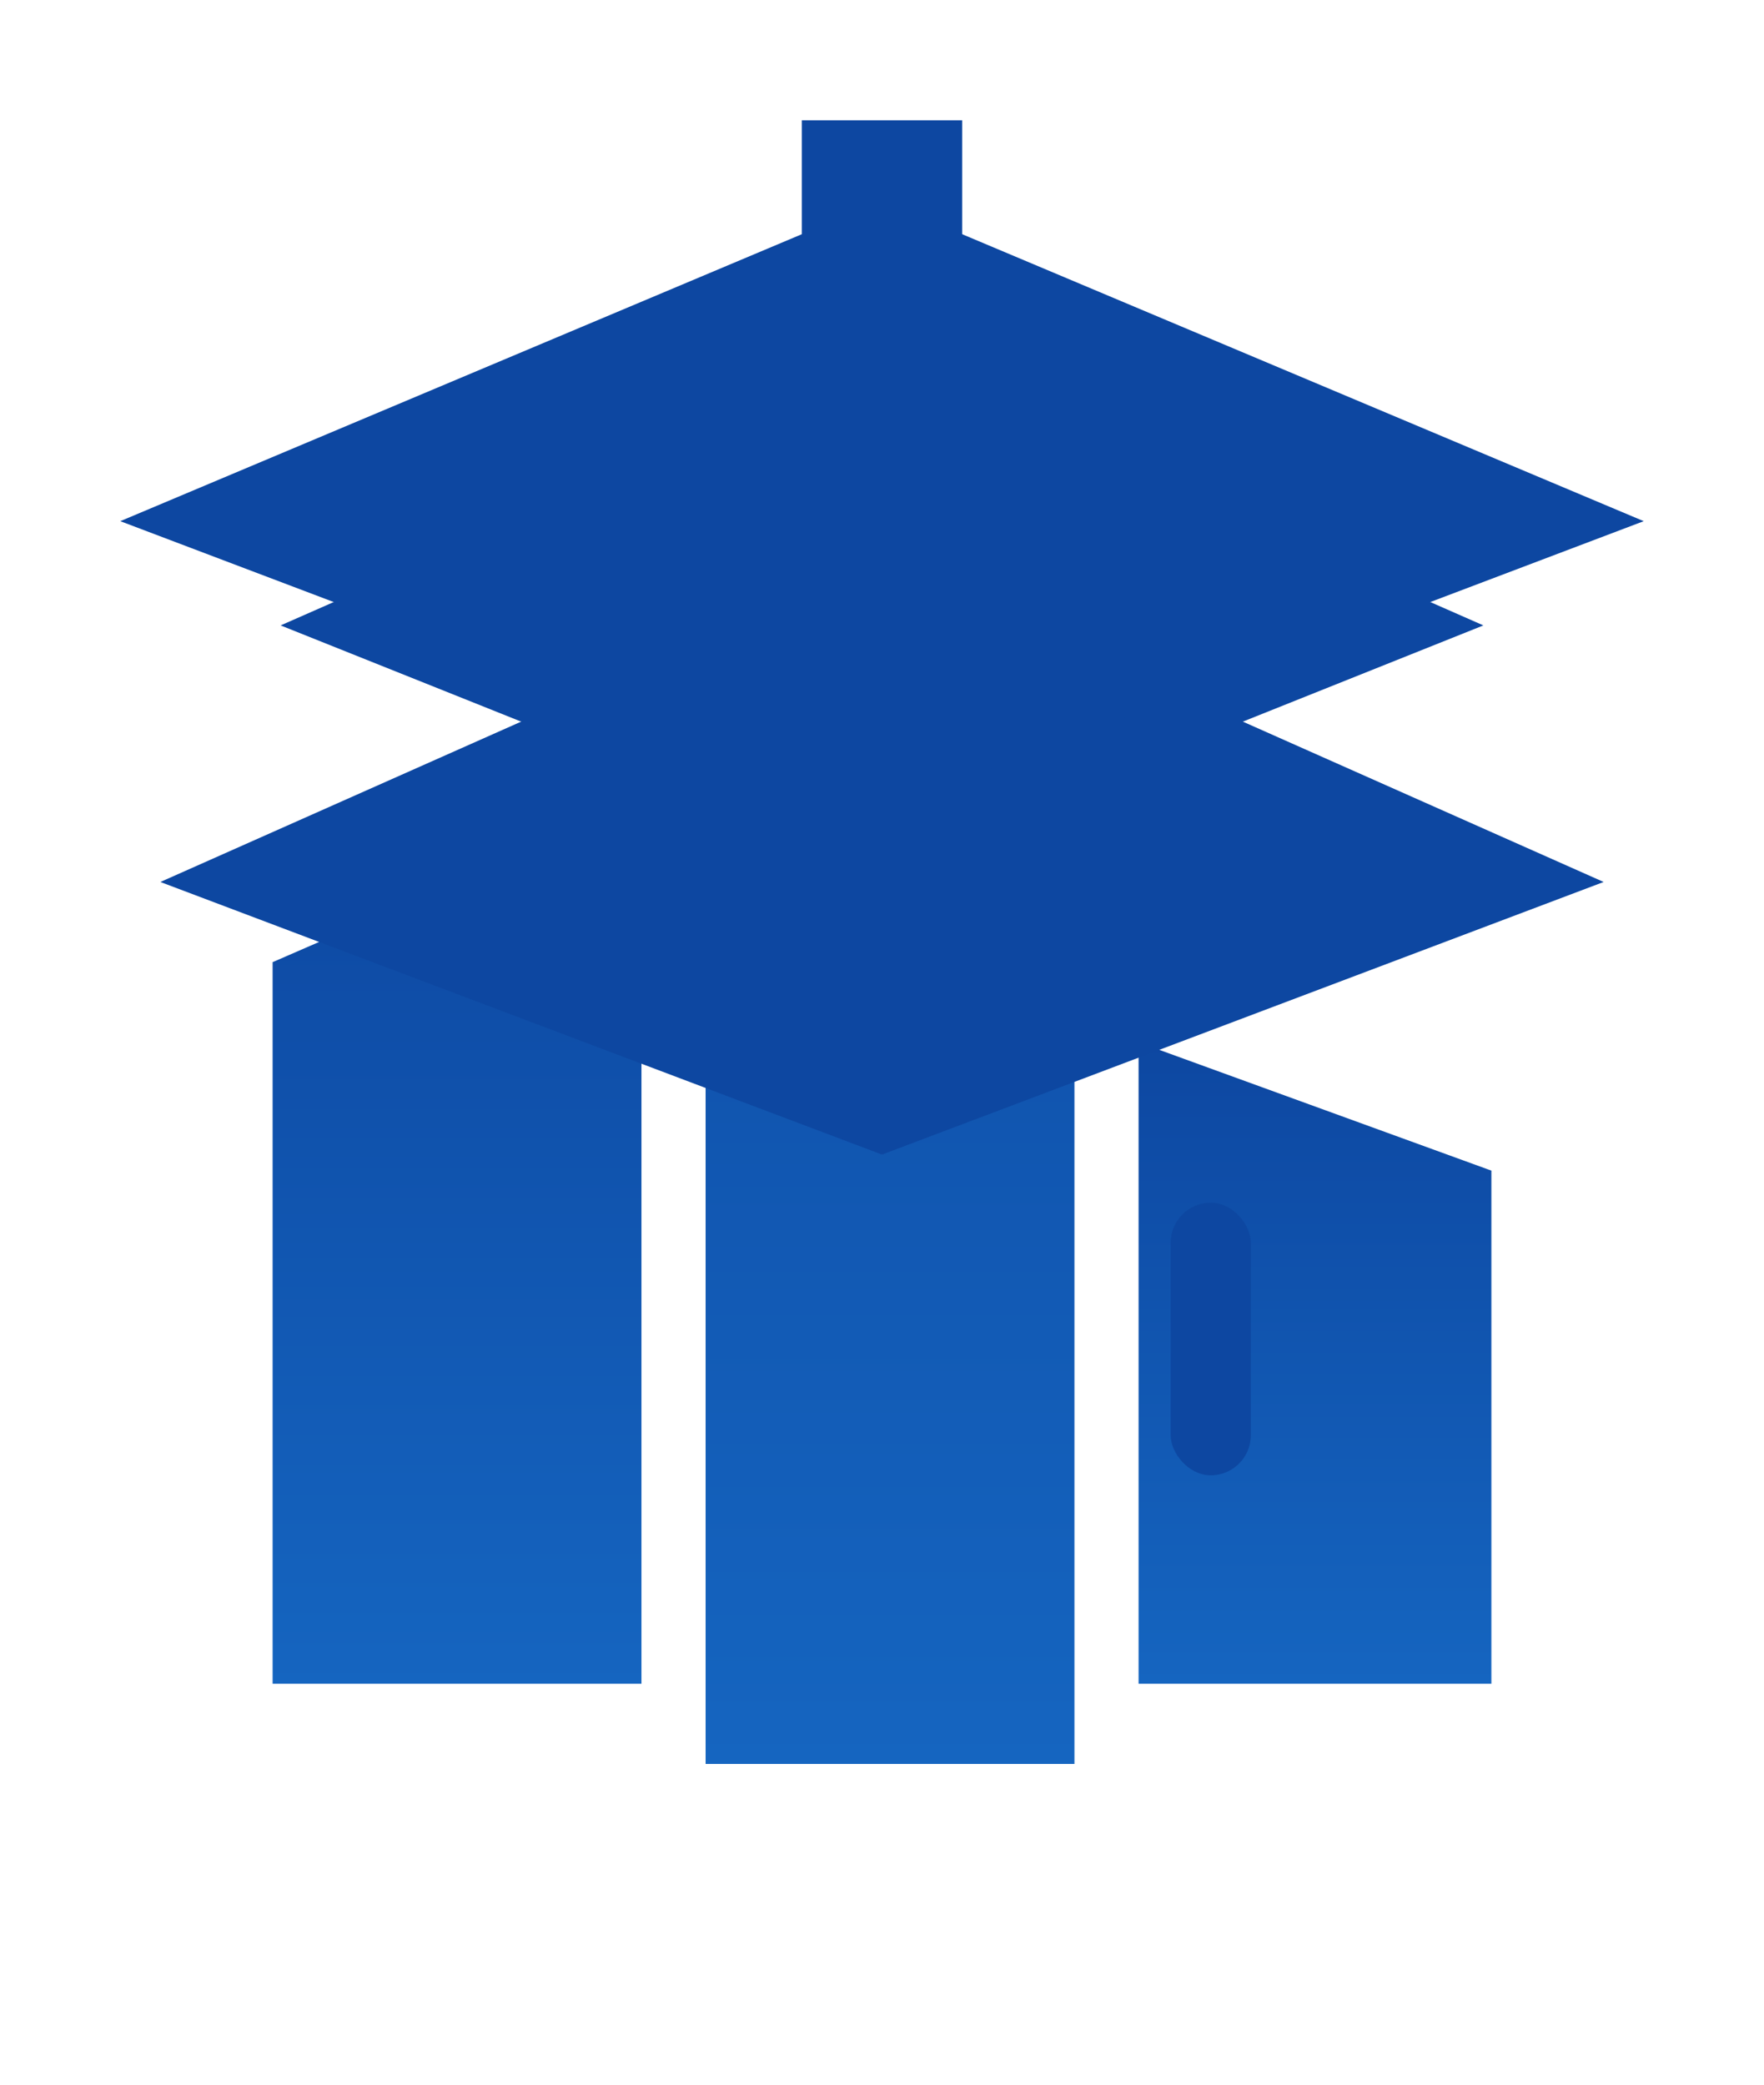
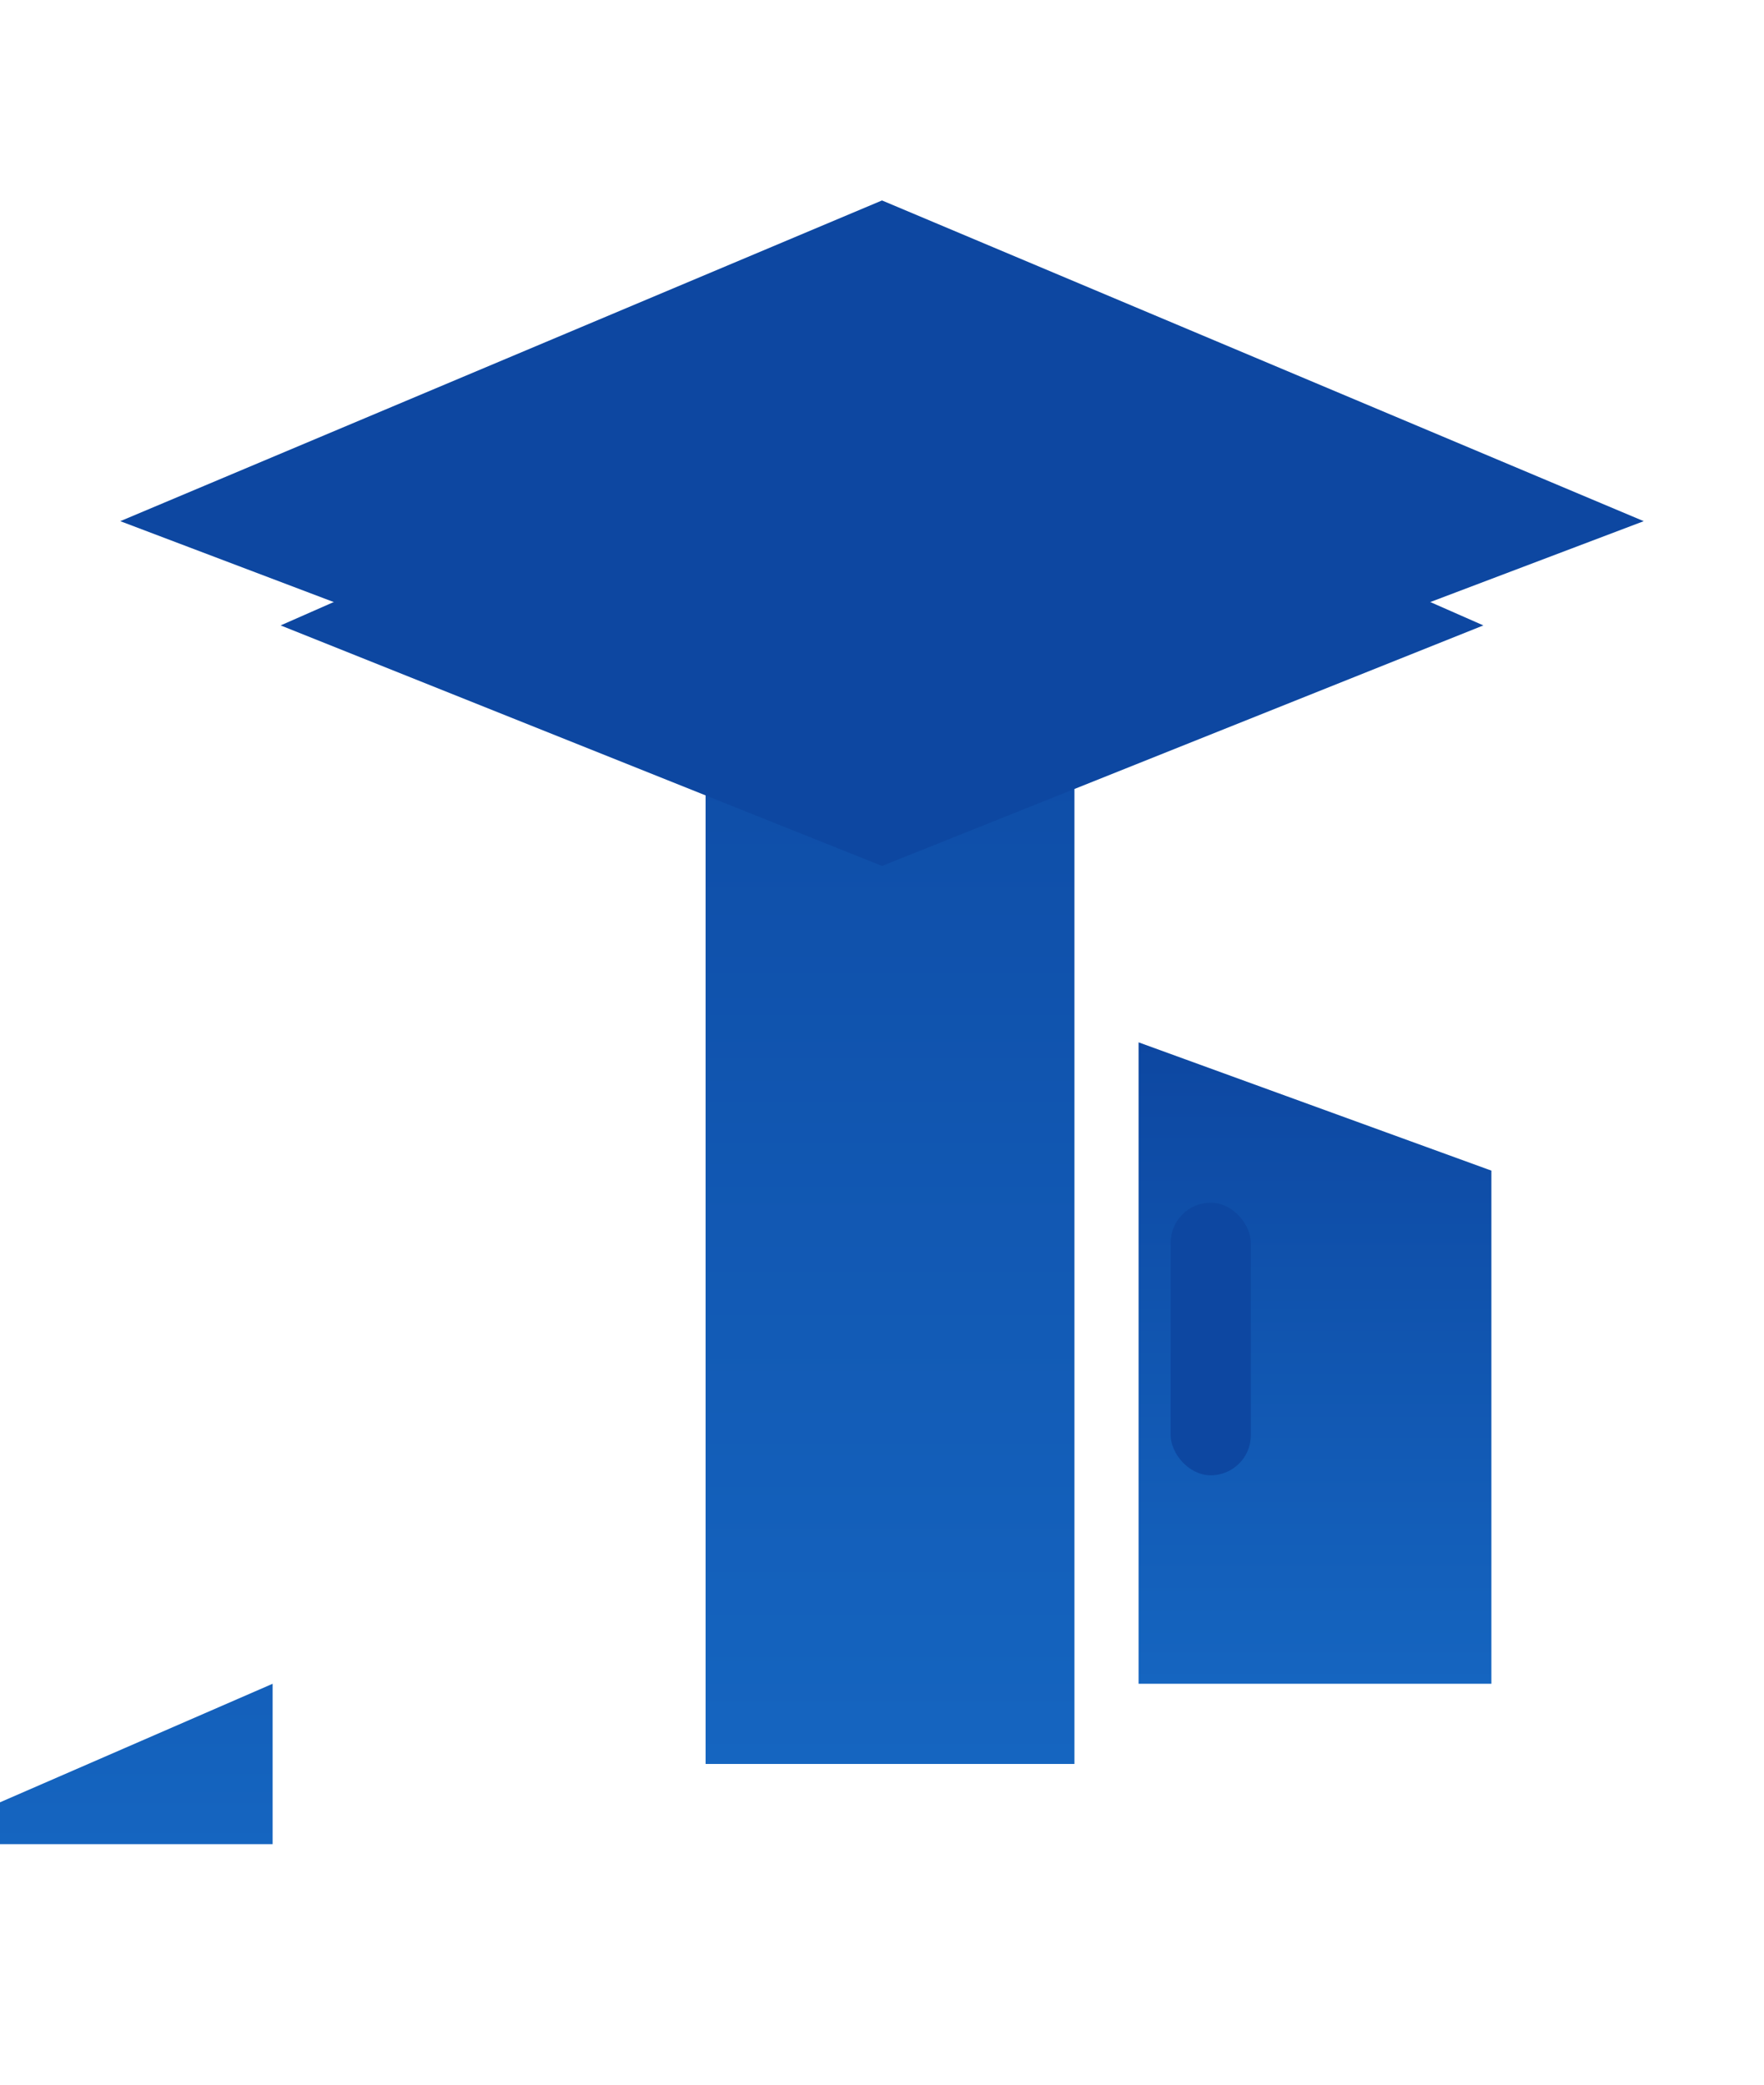
<svg xmlns="http://www.w3.org/2000/svg" width="220" height="260" viewBox="0 0 220 260">
  <defs>
    <linearGradient id="buildingGradient" x1="0" y1="0" x2="0" y2="1">
      <stop offset="0%" stop-color="#0D47A1" />
      <stop offset="100%" stop-color="#1565C0" />
    </linearGradient>
  </defs>
  <g fill="url(#buildingGradient)">
-     <path d="M34 210V120l46-20v110h-46z" />
+     <path d="M34 210V120v110h-46z" />
    <path d="M88 220V80l46-20v160h-46z" />
    <path d="M142 210V130l44 16v64h-44z" />
  </g>
-   <path d="M20 110l90-40 90 40-90 34z" fill="#0D47A1" />
  <path d="M60 80l50-22 50 22-50 20z" fill="#0D47A1" />
  <path d="M110 45l75 33-75 30-75-30z" fill="#0D47A1" />
  <path d="M110 25l95 40-95 36-95-36z" fill="#0D47A1" />
-   <rect x="100" y="15" width="20" height="40" fill="#0D47A1" />
  <rect x="146" y="150" width="10" height="34" rx="5" fill="#0D47A1" />
</svg>